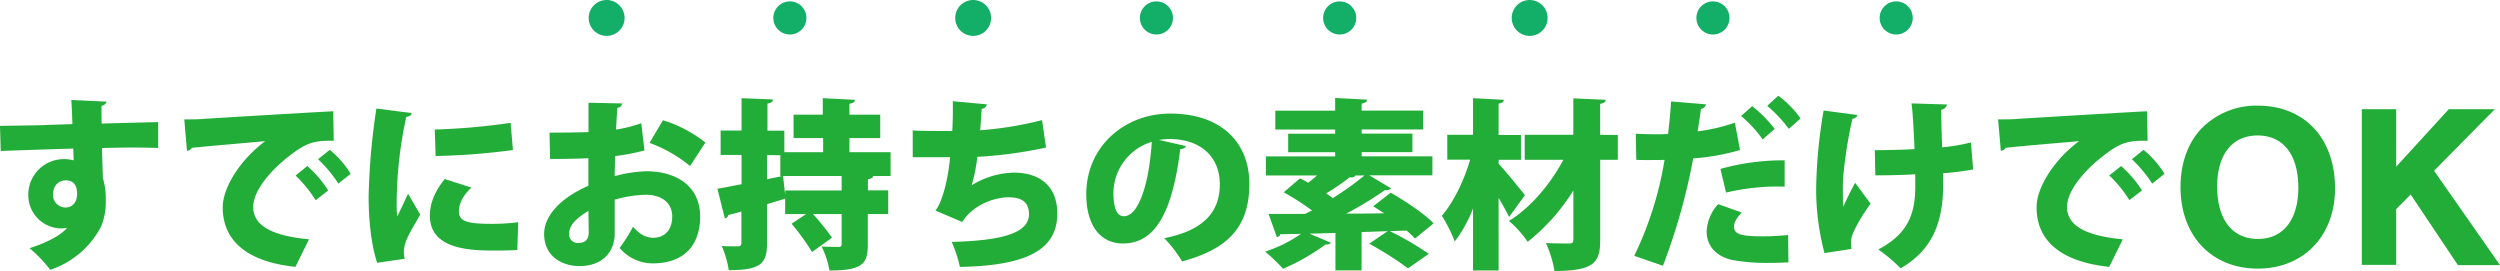
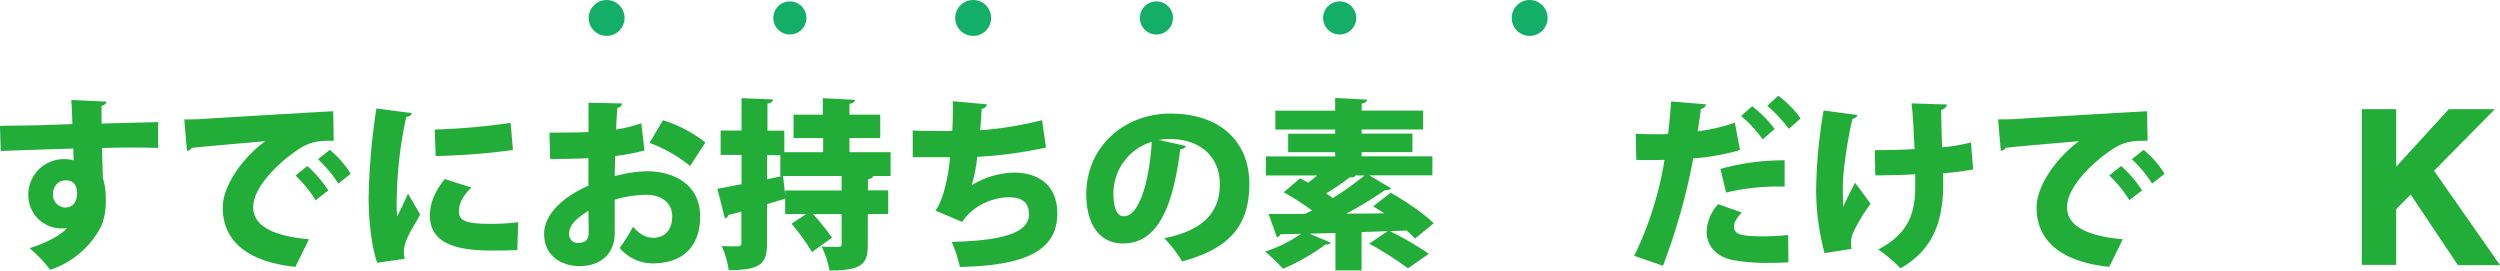
<svg xmlns="http://www.w3.org/2000/svg" viewBox="0 0 717.33 77.67">
  <defs>
    <style>.cls-1{fill:#22ac38;}.cls-2{fill:#13ae67;}</style>
  </defs>
  <g id="レイヤー_2" data-name="レイヤー 2">
    <g id="_006" data-name="006">
      <path class="cls-1" d="M0,36.13c3.12-.1,7.81-.1,11.92-.21,2.34-.1,5.62-.2,8.85-.31,0,0-.11-4.37-.31-6.92l10.14.47a1.8,1.8,0,0,1-1.45,1.2c-.06.72,0,4.26,0,5.1,7-.21,13.89-.37,16.24-.42v7.39c-1.67,0-4.06-.1-6.82-.1s-6,.05-9.32.15c.05,1.41.26,7.81.26,8.59a19.41,19.41,0,0,1,.83,6.19A18.25,18.25,0,0,1,29,65,25.4,25.4,0,0,1,14.42,77.41a39,39,0,0,0-5.94-6.2c4.53-1.45,8.7-3.43,10.78-5.83a8.46,8.46,0,0,1-1.62.16,9.53,9.53,0,0,1-9.52-9.63A10.19,10.19,0,0,1,18.48,45.66a9.59,9.59,0,0,1,2.65.36c0-.47-.1-2.86-.1-3.38-4.63.1-19.31.62-20.82.68ZM22.12,55.65c0-2.19-.78-3.9-3.28-3.9-1.87,0-3.59,1.35-3.64,4.06a3.65,3.65,0,0,0,3.49,3.74C20.87,59.55,22.12,57.94,22.12,55.65Z" />
      <path class="cls-1" d="M52.88,34.26c1.61,0,4.27,0,5.67-.16,6.66-.41,27.27-1.66,37.06-2.18l.15,8.48c-5-.1-7.39.36-11.55,3.44-4.74,3.38-11.55,10-11.55,15.56,0,5.31,5.3,8.27,16,9.26l-3.9,7.91C69.9,75,63.91,68.35,63.91,59.5c0-5.88,5.21-13.79,12.18-19C69.27,41.13,58.81,42,55,42.43c-.1.42-.83.78-1.35.89ZM88.17,47.64a32.4,32.4,0,0,1,6,7l-3.59,2.81a36.7,36.7,0,0,0-5.78-7.08ZM94.62,43a27,27,0,0,1,6,6.87l-3.53,2.81a38.05,38.05,0,0,0-5.83-7Z" />
      <path class="cls-1" d="M118.09,32.44c0,.57-.52,1-1.51,1.09a117.09,117.09,0,0,0-2.76,24.93A24.26,24.26,0,0,0,114,62.1c.47-1,2.44-5,3.07-6.55l3.49,6c-1.51,2.86-3.49,5.68-4.27,8.28a8.9,8.9,0,0,0-.42,2.5,8.08,8.08,0,0,0,.26,1.92l-7.91,1.15c-1.66-5-2.45-12-2.45-18.95A190.69,190.69,0,0,1,108,31.14Zm30.34,39.29c-1.92.11-4,.16-5.93.16-6.82,0-19.15,0-19.15-10,0-3.85,1.61-7.19,4.26-10.52l7.66,2.45c-2.24,2.08-3.6,4.42-3.6,6.87,0,2.81,2.4,3.54,9.32,3.54a60.32,60.32,0,0,0,7.7-.47ZM124.75,37.17a188.28,188.28,0,0,0,21.76-1.92l.67,7.8A197,197,0,0,1,125,44.77Z" />
      <path class="cls-1" d="M184.92,43.16a55.63,55.63,0,0,1-8.44,1.61c0,2-.1,4-.1,5.78a38.05,38.05,0,0,1,9.11-1.41c8.38,0,15.4,4.12,15.4,13,0,7.86-4.26,13.43-13.63,13.43a12.41,12.41,0,0,1-9.47-4.43,47.6,47.6,0,0,0,3.85-6.09c1.61,1.93,3.59,3.18,5.72,3.18,3.59,0,5.52-2.5,5.52-6.09,0-3.75-2.76-6.25-7.6-6.25a33.67,33.67,0,0,0-8.9,1.41v9.73c0,4.84-3.12,9.32-10.15,9.32-4.37,0-10.1-2.35-10.1-9.27,0-4.32,3.44-9.68,12.7-13.79V45.4c-3.28.15-7,.21-11,.21l-.16-7.55c4.17,0,7.86-.05,11.19-.16V29.47l9.63.21a1.41,1.41,0,0,1-1.35,1.25c-.16,2-.26,4.11-.37,6.24A37.92,37.92,0,0,0,184,35.35ZM168.83,60.49c-2.34,1.51-5.51,3.59-5.51,6.45A2.44,2.44,0,0,0,166,69.7c1.87,0,2.92-.93,2.92-3C168.89,65.49,168.89,63,168.83,60.49ZM198,47.64A39.38,39.38,0,0,0,186.37,41l3.85-6.5a37.27,37.27,0,0,1,12.18,6.4Z" />
      <path class="cls-1" d="M255.54,50.5h-5c-.1.47-.52.78-1.51.93v3.18h5.83v6.82H249v8.79c0,5.57-1.66,7.39-11,7.39a25.93,25.93,0,0,0-2.24-6.87c1.77.11,4.12.11,4.79.11s.94-.16.94-.78V61.43h-8.22a67.29,67.29,0,0,1,5.46,6.76L233,72.31a64.84,64.84,0,0,0-5.88-8.12l4.17-2.76h-6V57l-5.2,1.57V69.7c0,5.94-1.77,7.81-11,7.81a26.68,26.68,0,0,0-2-6.92c1.82.1,4,.1,4.64.1s1-.26,1-1v-9c-1.35.42-2.65.73-3.74,1a1.35,1.35,0,0,1-1,1l-2.14-8.53c1.93-.32,4.27-.79,6.92-1.31V44.46h-6v-7h6V28.17l9,.36c0,.63-.47,1-1.56,1.2v7.76h4.84v6.19h11.14V39.62H227.7V32.91h8.38V28.17l9.21.47c0,.62-.47.93-1.56,1.14v3.13h8.84v6.71h-8.84v4.06h11.81Zm-35.44-6v6.92l4.32-.88h-.52v-6Zm5.2,10.15h16.19V50.5H224.68L225.3,56h0Z" />
      <path class="cls-1" d="M300.14,42.33A122.36,122.36,0,0,1,280.42,45a46.17,46.17,0,0,1-1.62,8.17,24,24,0,0,1,12.08-3.64c6.92,0,12.49,3.38,12.49,11.76,0,10.88-9.68,14.94-27.95,15.3a38,38,0,0,0-2.34-7.18c14.62-.36,22.17-2.6,22.17-7.91,0-3.33-1.87-4.89-5.83-4.89s-10.1,2-13.32,7.08l-7.71-3.28c1.51-1.62,3.54-7.6,4.22-15.3H261.89V37.43c2.5.16,7.65.16,11.34.16.16-2.55.21-5.73.16-8.54l9.79.89a1.68,1.68,0,0,1-1.51,1.3c-.11,2-.26,4.27-.42,6.14A103.34,103.34,0,0,0,299,34.47Z" />
      <path class="cls-1" d="M340.32,41.91a1.85,1.85,0,0,1-1.67.89c-2.29,18.58-7.39,27.06-16.44,27.06-6.3,0-10.52-4.94-10.52-14.16,0-13.69,11-23.11,24.1-23.11,14.63,0,22.69,8.33,22.69,20.15,0,12.18-5.93,18.68-19.3,22.27a35.67,35.67,0,0,0-5.11-6.66C345.89,66,350,60.39,350,52.89c0-8.33-6-13-14.36-13a21.32,21.32,0,0,0-3.13.26Zm-9.84-1.2a15.44,15.44,0,0,0-11,14.68c0,3.8.78,6.66,3,6.66C326.94,62.05,329.81,51.85,330.48,40.71Z" />
      <path class="cls-1" d="M406,68.45a26.94,26.94,0,0,0-2.39-2.29l-4.84.16a86.71,86.71,0,0,1,11.19,6.51L404,77a93.64,93.64,0,0,0-11.14-7.08l5.31-3.59-7.49.26v11h-7.5V66.84l-7.44.21,6.14,2.6a1.54,1.54,0,0,1-1.51.47,61.1,61.1,0,0,1-12.23,7A46.72,46.72,0,0,0,363,72.2a39.3,39.3,0,0,0,10.3-5.1l-5.93.11a1.15,1.15,0,0,1-1,.83L364,61.38h10.46l2-1a79.14,79.14,0,0,0-8.12-5.21l4.68-4c.73.37,1.51.79,2.35,1.25.83-.62,1.71-1.35,2.55-2.08H363.22V44.88H383.1v-1.2H369.62V38.37H383.1v-1.2H365.93V31.76H383.1V28.12l9.16.47c-.05.62-.52.93-1.56,1.14v2h17.64v5.41H390.7v1.2h14.57v5.31H390.7v1.2H411v5.46H392.89l6.29,3.75a2.09,2.09,0,0,1-1.77.47,101.74,101.74,0,0,1-11.13,6.76c3.53,0,7.23,0,10.87-.1l-3.12-2,5-3.9c4.11,2.34,9.62,6,12.33,8.79ZM388.72,50.34l.21.11a1.83,1.83,0,0,1-1.66.41,58,58,0,0,1-6.77,4.63c.68.47,1.35.89,1.92,1.36a89,89,0,0,0,9.11-6.51Z" />
-       <path class="cls-1" d="M430,47c1.72,1.77,6.46,7.6,7.55,9L433,62.26c-.73-1.56-1.87-3.54-3-5.52V77.61h-7.34V59.81a38.23,38.23,0,0,1-5.25,9.48,42.17,42.17,0,0,0-3.7-7.39c3.49-4,6.46-10.36,8.12-16.09h-6.56V38.68h7.39V28.17l8.85.47c-.05.57-.47.93-1.51,1.09v9h6.41v7.13H430Zm34.2-8.28v7.13h-5.05v22.9c0,6.35-1.41,9-13.12,9a32.62,32.62,0,0,0-2.44-8c2.7.11,5.62.11,6.61.11s1.25-.26,1.25-1.2v-14a57.57,57.57,0,0,1-13.12,14.73,29.67,29.67,0,0,0-5.36-6c6.09-3.69,11.92-10.56,15.61-17.54H437.49V38.68h13.95V28.22l9.31.42c-.1.57-.47,1-1.61,1.14v8.9Z" />
      <path class="cls-1" d="M499.27,43.05a64.66,64.66,0,0,1-13.43,2.4,176.47,176.47,0,0,1-8.69,30.81l-8.23-2.86a99.46,99.46,0,0,0,8.69-27.53c-.72.05-4.21.05-5.1.05-1.09,0-2.13,0-3-.05l-.16-7.5c1.67.1,4.37.16,6.82.16.78,0,1.61-.06,2.44-.06.37-2.86.68-6.4.89-9.36l10,.83a1.67,1.67,0,0,1-1.45,1.3c-.21,1.72-.63,4.53-.94,6.45a52.19,52.19,0,0,0,10.67-2.49Zm13.89,32.22c-1.77.11-3.59.16-5.46.16a55.39,55.39,0,0,1-10.62-.83c-5.1-1.1-7.44-4.48-7.39-8.28A12.34,12.34,0,0,1,493,58.57L499.79,61c-1.51,1.46-2.24,2.86-2.24,4,0,2.29,2.13,2.81,8.38,2.81,2.44,0,5.05-.16,7.13-.37Zm-19.51-26.8A67,67,0,0,1,512.07,46l0,7.55a64.15,64.15,0,0,0-16.81,1.71Zm9.1-18A35.05,35.05,0,0,1,509.21,37l-3.44,3a35.46,35.46,0,0,0-6.19-6.72Zm7.5-3a29.16,29.16,0,0,1,6.4,6.51l-3.38,3a38.65,38.65,0,0,0-6.2-6.61Z" />
      <path class="cls-1" d="M532.94,33c-.05.52-.78,1-1.41,1.09-1.35,5.57-2.76,15-2.76,19.31,0,1.61,0,3.75.11,5.93.78-1.71,2.24-4.78,3.43-6.87l4.43,6a46.89,46.89,0,0,0-4.89,8.07,7.11,7.11,0,0,0-.73,3.17,10.92,10.92,0,0,0,.15,1.72l-7.75,1.2a70.47,70.47,0,0,1-2.4-19,142.07,142.07,0,0,1,2.14-21.91Zm5,10.09c2.19,0,8.28-.1,11.4-.31-.26-6.09-.57-11.45-.88-13.11l10.2.31A2,2,0,0,1,557,31.5c0,2.24.1,6.45.26,10.77a52.48,52.48,0,0,0,8.27-1.4l.63,7.75a87,87,0,0,1-8.64,1.1l.05,2.86c0,10.83-2.81,19-12.23,24.41a44.43,44.43,0,0,0-6.4-5.41c8.9-4.64,10.61-10.72,10.61-18.22L549.54,50c-3,.21-7.65.31-11.45.31Z" />
      <path class="cls-1" d="M573.32,34.26c1.62,0,4.27,0,5.68-.16,6.66-.41,27.27-1.66,37.06-2.18l.15,8.48c-5-.1-7.39.36-11.55,3.44-4.74,3.38-11.56,10-11.56,15.56,0,5.31,5.31,8.27,16,9.26l-3.9,7.91C590.34,75,584.36,68.35,584.36,59.5c0-5.88,5.2-13.79,12.18-19-6.82.62-17.28,1.45-21.08,1.92-.11.42-.83.78-1.36.89Zm35.29,13.38a32.45,32.45,0,0,1,6,7L611,57.42a36.7,36.7,0,0,0-5.78-7.08ZM615.07,43a27.42,27.42,0,0,1,6,6.87l-3.54,2.81a37.27,37.27,0,0,0-5.83-7Z" />
-       <path class="cls-1" d="M670,54.07c0,13.62-9.06,23-22.14,23-13.28,0-22.2-9.39-22.2-23.41,0-7.32,2.48-13.62,6.91-17.64a22,22,0,0,1,15.22-5.71C661.25,30.32,670,39.65,670,54.07Zm-33.81-.4c0,9.32,4.36,14.89,11.67,14.89s11.6-5.57,11.6-14.69c0-9.46-4.29-15-11.67-15S636.16,44.41,636.16,53.67Z" />
      <path class="cls-1" d="M717.33,76.07H705.25L691.7,55.81,687.54,60v16h-9.86V31.33h9.86v16.5l15.1-16.5h13.21L698.41,49Z" />
      <circle class="cls-2" cx="279.23" cy="5.15" r="5.15" />
      <circle class="cls-2" cx="331.82" cy="5.15" r="4.75" />
      <circle class="cls-2" cx="384.4" cy="5.15" r="4.75" />
      <circle class="cls-2" cx="174.06" cy="5.15" r="5.15" />
      <circle class="cls-2" cx="226.64" cy="5.15" r="4.75" />
      <circle class="cls-2" cx="438.91" cy="5.15" r="5.15" />
-       <circle class="cls-2" cx="491.5" cy="5.15" r="4.75" />
-       <circle class="cls-2" cx="544.08" cy="5.15" r="4.75" />
    </g>
  </g>
</svg>